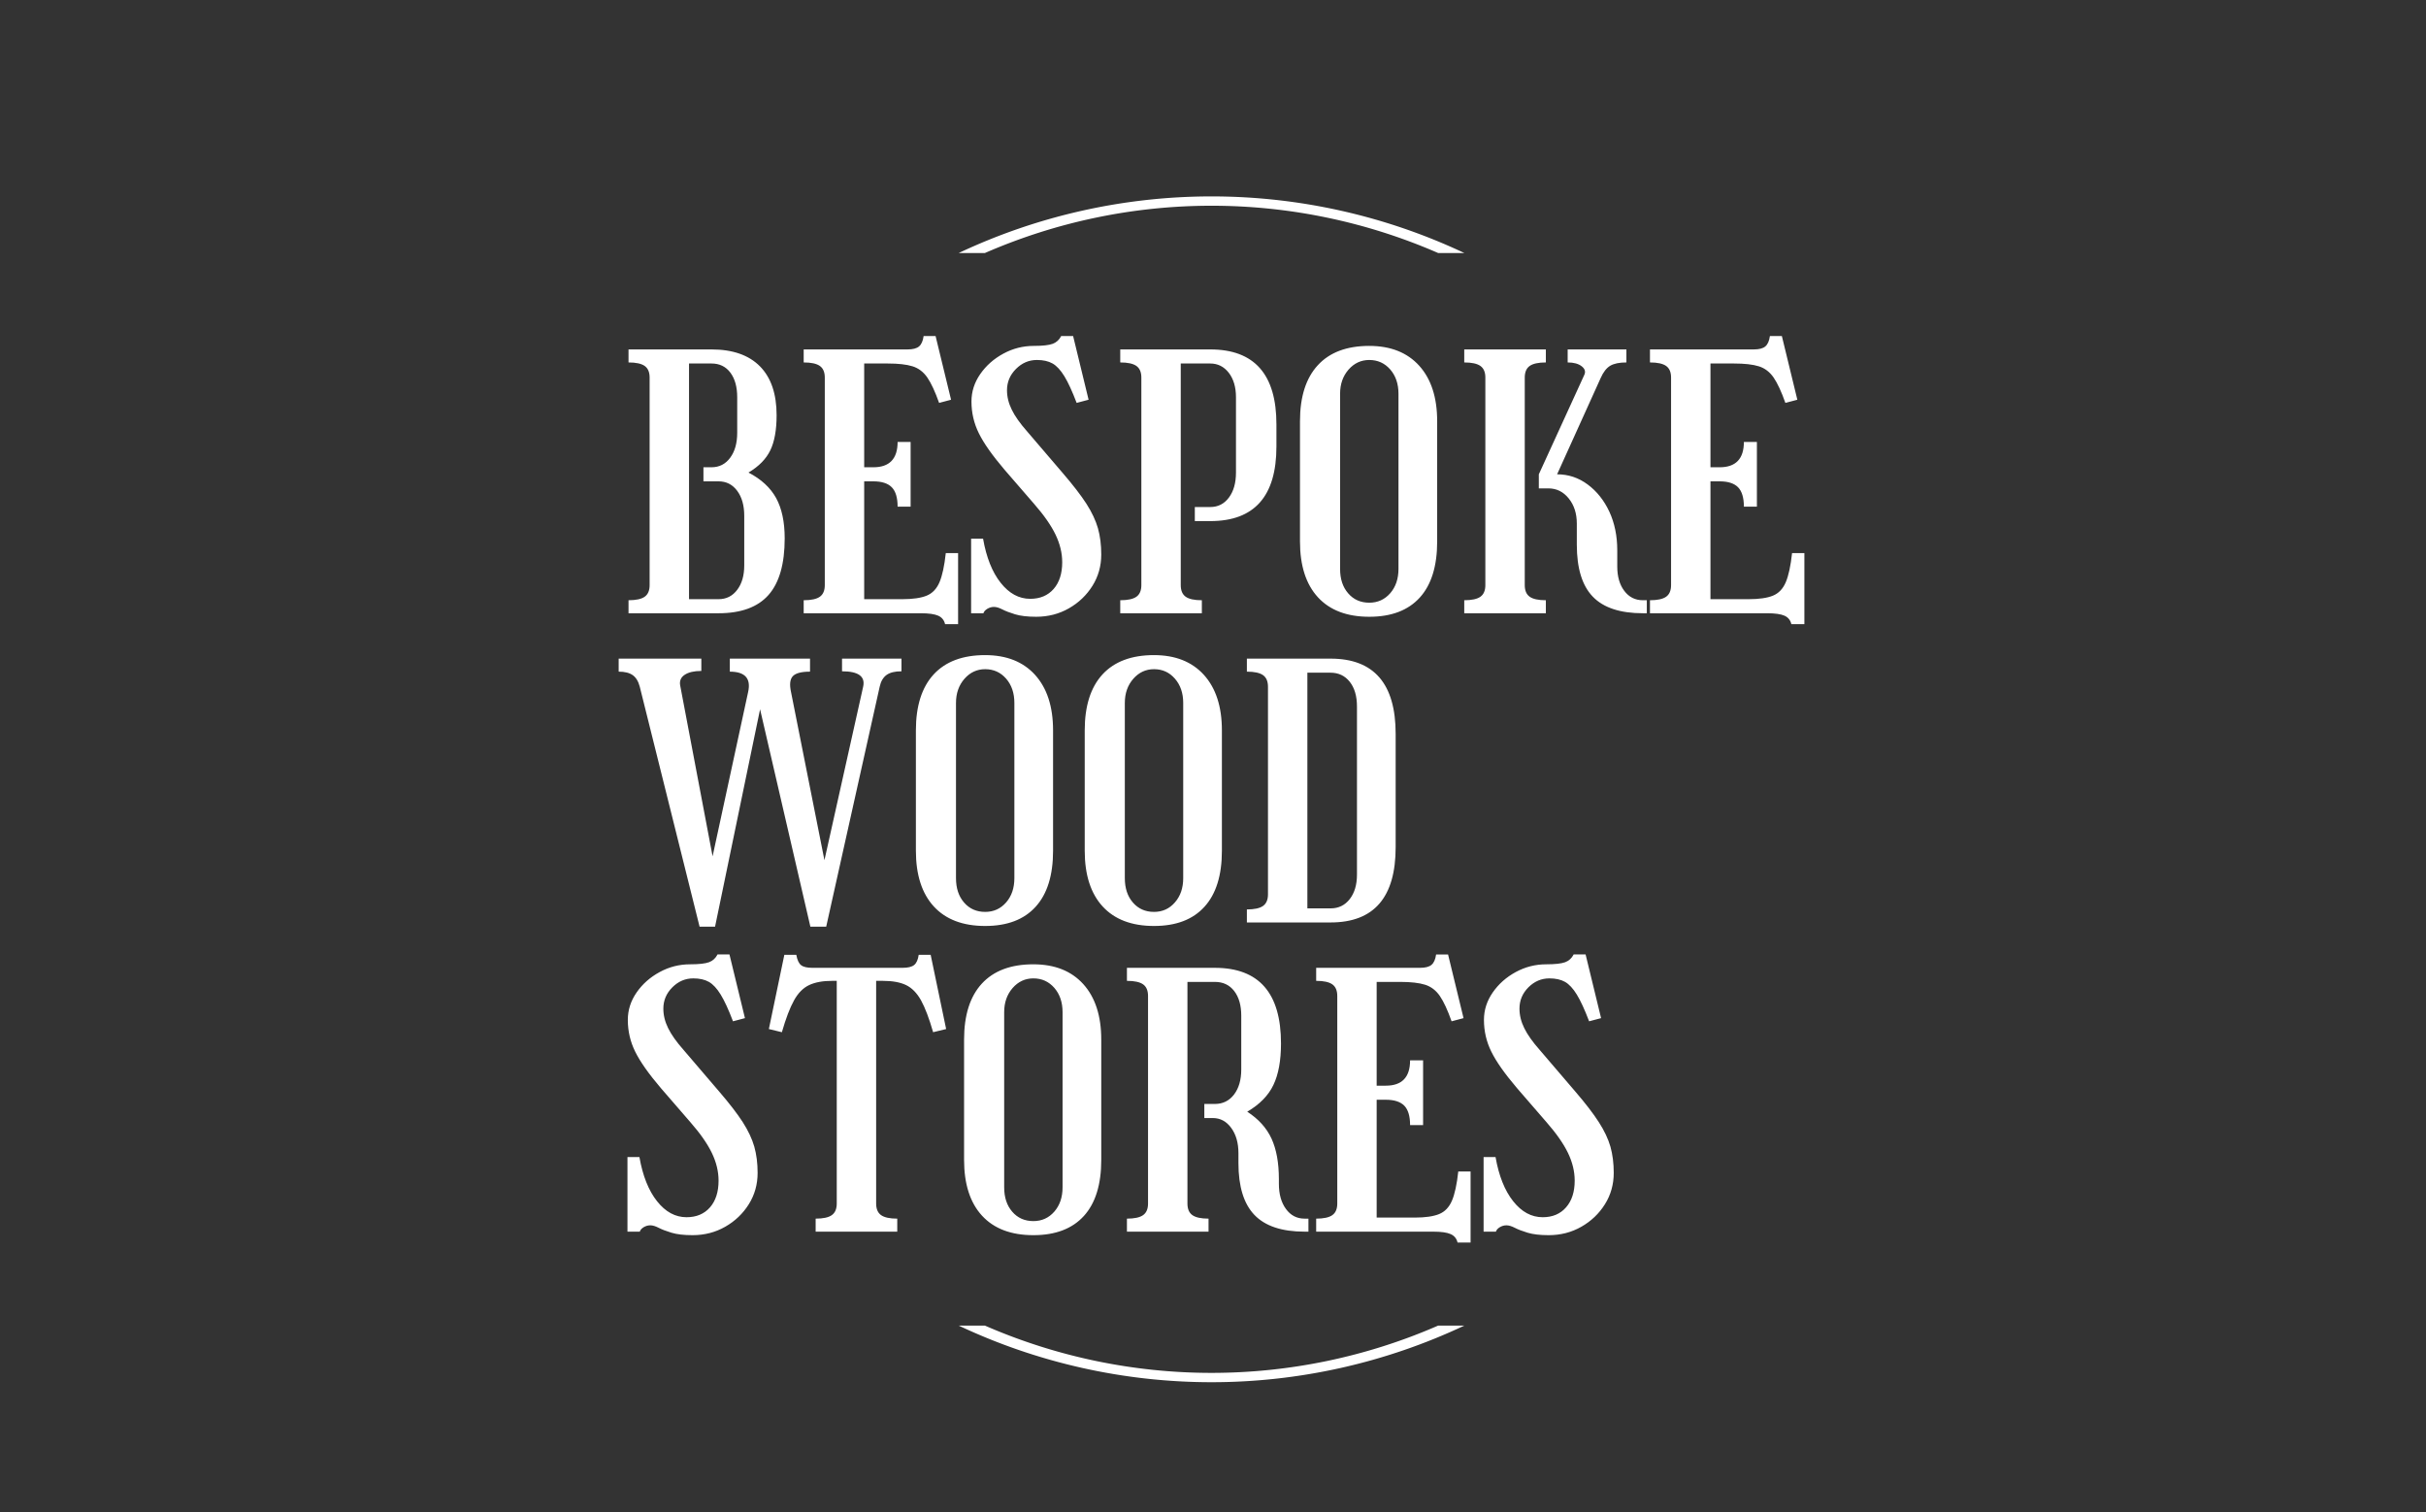
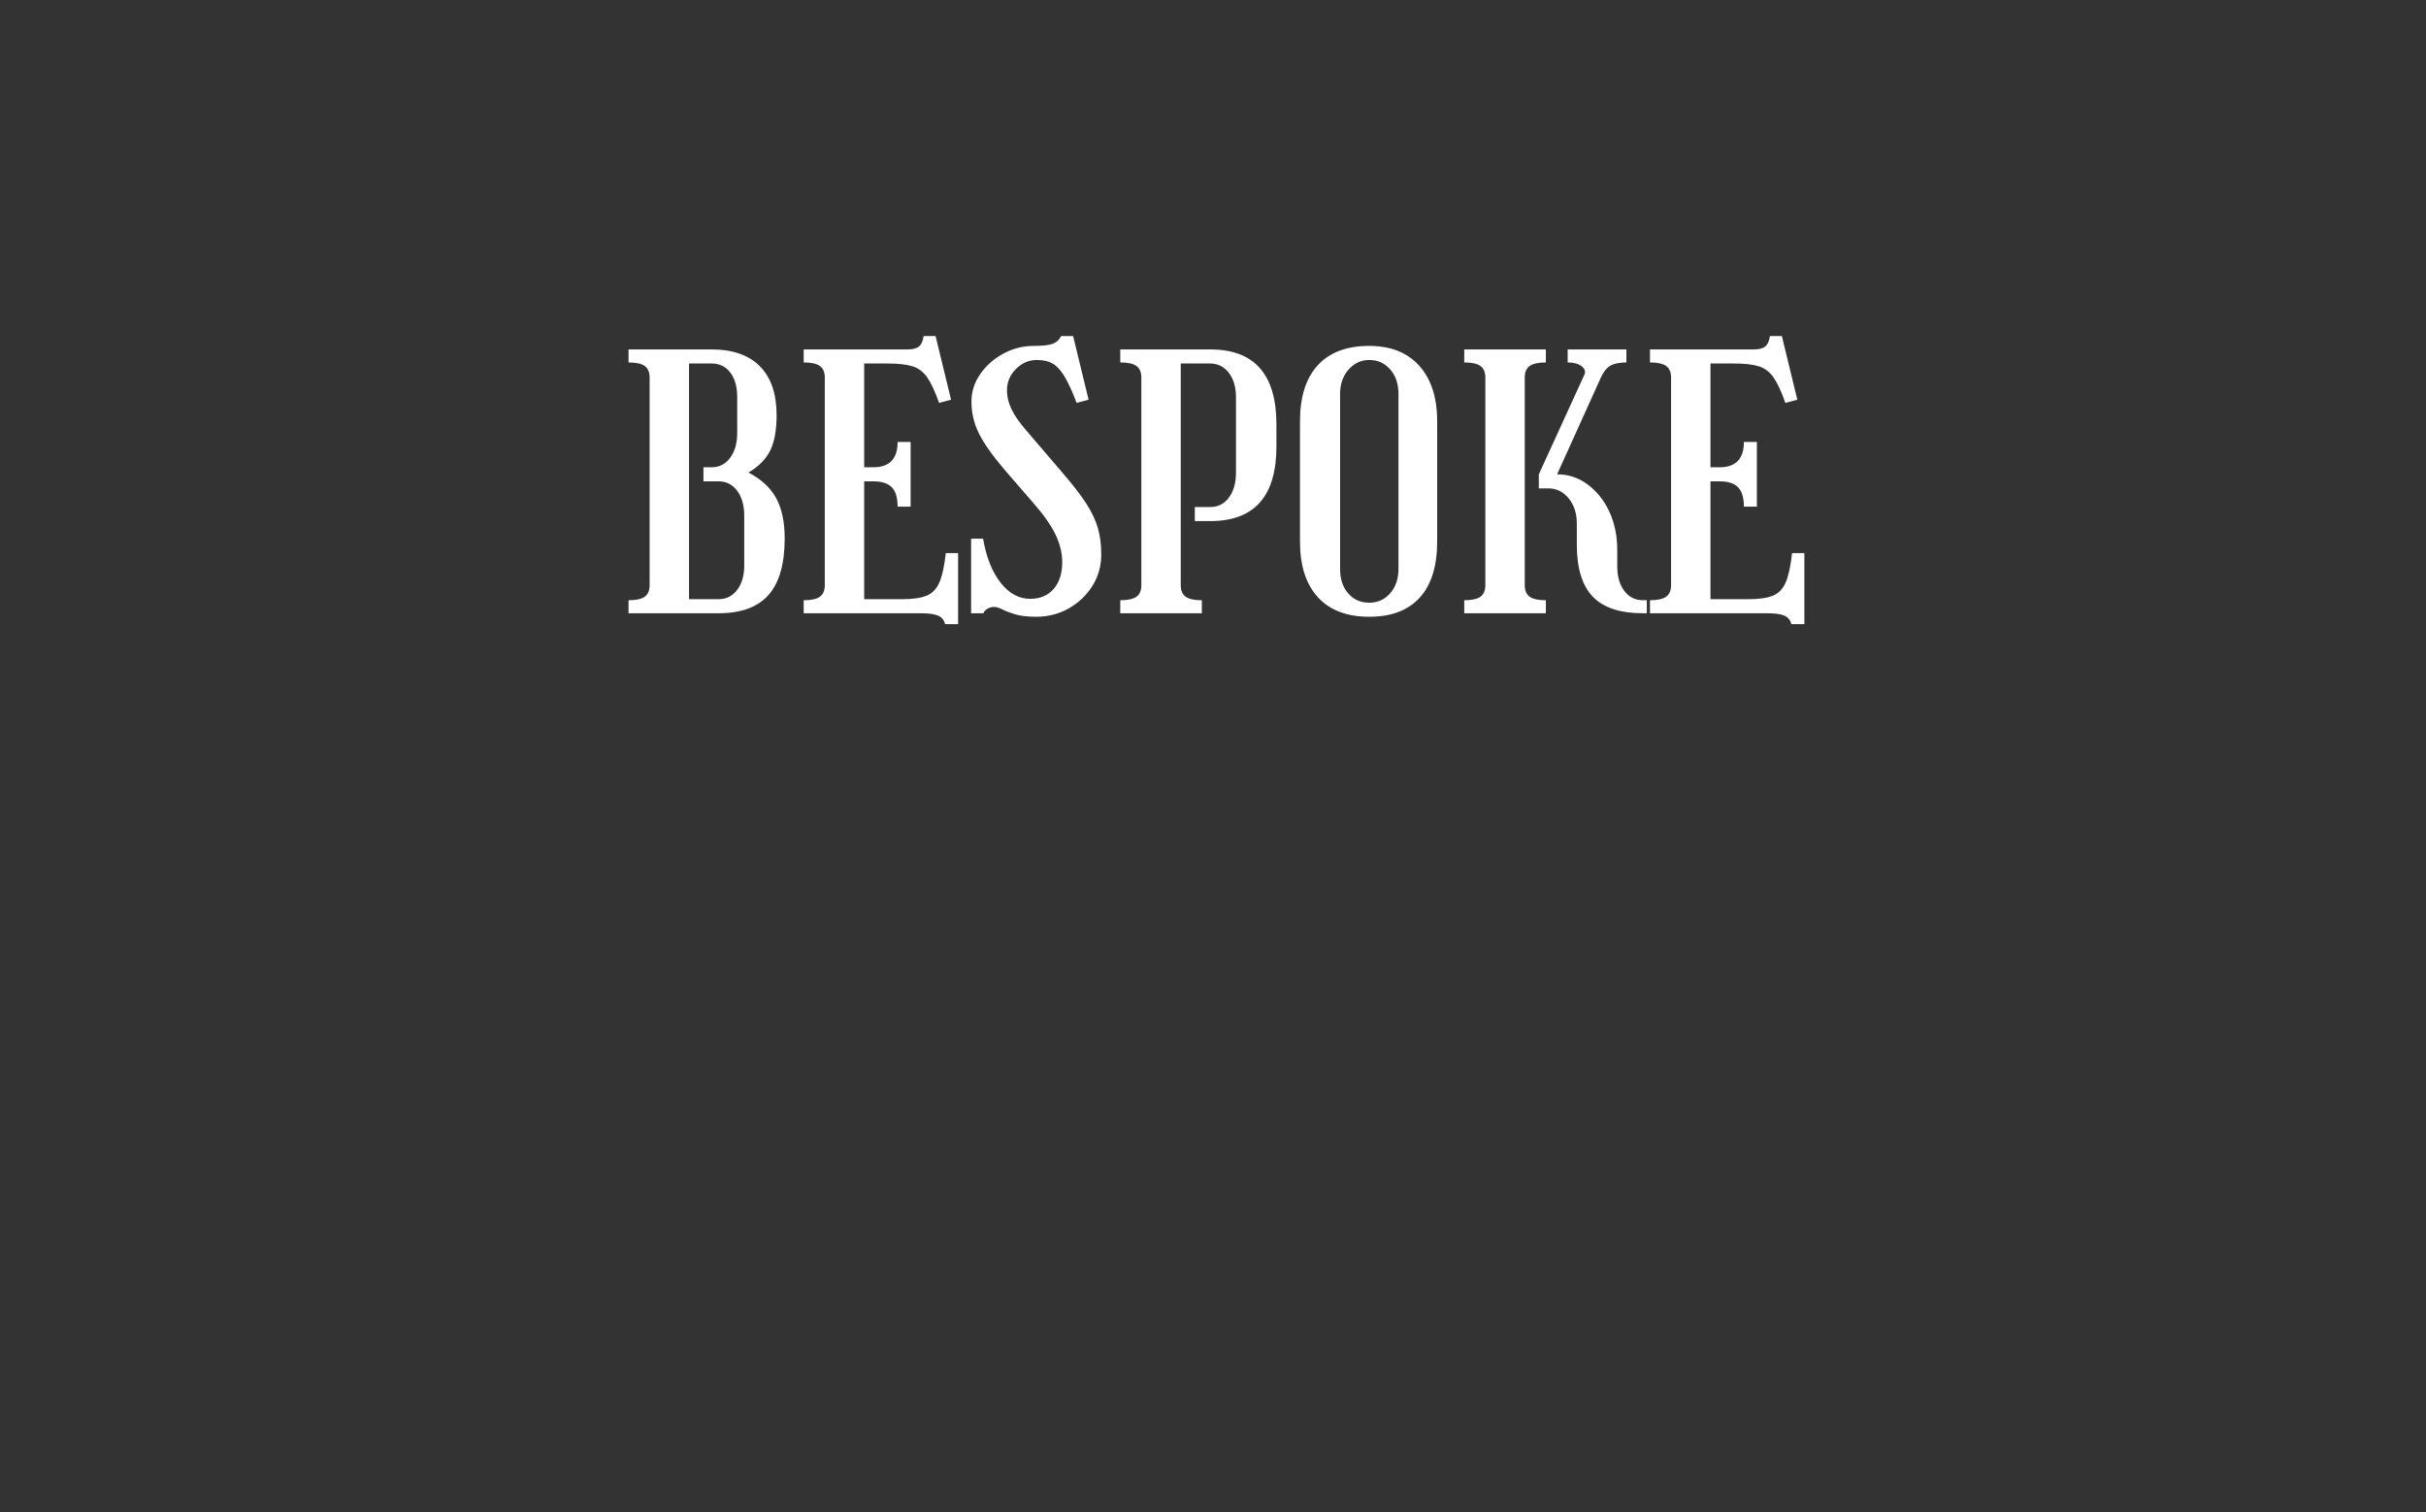
<svg xmlns="http://www.w3.org/2000/svg" version="1.1" width="1500" height="935" viewBox="0 0 1500 935">
  <rect x="0" y="0" width="1500" height="935" fill="#333333" stroke="none" />
  <g transform="matrix(1,0,0,1,-0.909,20.493)">
    <svg viewBox="0 0 396 247" data-background-color="#102e44" preserveAspectRatio="xMidYMid meet" height="935" width="1500">
      <g id="tight-bounds" transform="matrix(1,0,0,1,0.24,-0.1)">
        <svg viewBox="0 0 395.52 247.2" height="247.2" width="395.52">
          <g>
            <svg />
          </g>
          <g>
            <svg viewBox="0 0 395.52 247.2" height="247.2" width="395.52">
              <g transform="matrix(1,0,0,1,100.925,47.215)">
                <svg viewBox="0 0 193.67 152.77" height="152.77" width="193.67">
                  <g>
                    <svg viewBox="0 0 193.67 152.77" height="152.77" width="193.67">
                      <g>
                        <svg viewBox="0 0 193.67 152.77" height="152.77" width="193.67">
                          <g>
                            <svg viewBox="0 0 193.67 152.77" height="152.77" width="193.67">
                              <g id="textblocktransform">
                                <svg viewBox="0 0 193.67 152.77" height="152.77" width="193.67" id="textblock">
                                  <g>
                                    <svg viewBox="0 0 193.67 152.77" height="152.77" width="193.67">
                                      <g transform="matrix(1,0,0,1,0,0)">
                                        <svg width="193.67" viewBox="-0.1 -39.4 168.55 128.85" height="152.77" data-palette-color="#ffffff">
                                          <svg />
                                          <svg />
                                          <svg />
                                          <g class="wordmark-text-0" data-fill-palette-color="primary" id="text-0">
                                            <path d="M1.3 0v-1.85c1.067 0 1.833-0.167 2.3-0.5 0.467-0.333 0.7-0.883 0.7-1.65v0-29.5c0-0.767-0.233-1.317-0.7-1.65-0.467-0.333-1.233-0.5-2.3-0.5v0-1.85h11.8c3 0 5.293 0.8 6.88 2.4 1.58 1.6 2.37 3.917 2.37 6.95v0c0 2.1-0.3 3.767-0.9 5-0.6 1.233-1.633 2.283-3.1 3.15v0c1.8 0.933 3.11 2.14 3.93 3.62 0.813 1.487 1.22 3.397 1.22 5.73v0c0 3.633-0.767 6.317-2.3 8.05-1.533 1.733-3.9 2.6-7.1 2.6v0zM13.1-35.5v0h-3.2v33.5h4.2c1.1 0 1.983-0.443 2.65-1.33 0.667-0.88 1-2.037 1-3.47v0-7.05c0-1.467-0.333-2.65-1-3.55-0.667-0.9-1.55-1.35-2.65-1.35v0h-2.15v-2h1.15c1.1 0 1.983-0.45 2.65-1.35 0.667-0.9 1-2.083 1-3.55v0-5.05c0-1.467-0.323-2.633-0.97-3.5-0.653-0.867-1.547-1.3-2.68-1.3zM26.2 0v-1.85c1.067 0 1.833-0.167 2.3-0.5 0.467-0.333 0.7-0.883 0.7-1.65v0-29.5c0-0.767-0.233-1.317-0.7-1.65-0.467-0.333-1.233-0.5-2.3-0.5v0-1.85h14.75c0.767 0 1.317-0.143 1.65-0.43 0.333-0.28 0.55-0.77 0.65-1.47v0h1.7l2.2 9.05-1.7 0.45c-0.567-1.6-1.123-2.8-1.67-3.6-0.553-0.8-1.253-1.333-2.1-1.6-0.853-0.267-2.03-0.4-3.53-0.4v0h-3.35v14.75h1.3c2.3 0 3.45-1.2 3.45-3.6v0h1.85v9.2h-1.85c0-1.267-0.273-2.183-0.82-2.75-0.553-0.567-1.43-0.85-2.63-0.85v0h-1.3v16.75h5.4c1.5 0 2.66-0.167 3.48-0.5 0.813-0.333 1.42-0.967 1.82-1.9 0.4-0.933 0.7-2.317 0.9-4.15v0h1.75v10.1h-1.85c-0.133-0.567-0.457-0.967-0.97-1.2-0.52-0.233-1.347-0.35-2.48-0.35v0zM59.35-36v0c-1.133 0-2.123 0.423-2.97 1.27-0.853 0.853-1.28 1.863-1.28 3.03v0c0 0.933 0.227 1.857 0.68 2.77 0.447 0.92 1.187 1.963 2.22 3.13v0l5.05 5.9c1.433 1.667 2.543 3.107 3.33 4.32 0.78 1.22 1.33 2.387 1.65 3.5 0.313 1.12 0.47 2.363 0.47 3.73v0c0 1.633-0.417 3.117-1.25 4.45-0.833 1.333-1.95 2.4-3.35 3.2-1.4 0.8-2.95 1.2-4.65 1.2v0c-1.233 0-2.233-0.117-3-0.35-0.767-0.233-1.373-0.467-1.82-0.7-0.453-0.233-0.847-0.35-1.18-0.35v0c-0.333 0-0.65 0.09-0.95 0.27-0.3 0.187-0.483 0.397-0.55 0.63v0h-1.75v-10.6h1.7c0.467 2.667 1.3 4.757 2.5 6.27 1.2 1.52 2.6 2.28 4.2 2.28v0c1.4 0 2.51-0.467 3.33-1.4 0.813-0.933 1.22-2.2 1.22-3.8v0c0-1.3-0.317-2.61-0.95-3.93-0.633-1.313-1.65-2.77-3.05-4.37v0l-4.2-4.85c-1.733-2.033-2.95-3.76-3.65-5.18-0.7-1.413-1.05-2.92-1.05-4.52v0c0-1.4 0.417-2.7 1.25-3.9 0.833-1.2 1.927-2.167 3.28-2.9 1.347-0.733 2.787-1.1 4.32-1.1v0c1.267 0 2.167-0.1 2.7-0.3 0.533-0.2 0.933-0.567 1.2-1.1v0h1.7l2.2 9.05-1.7 0.45c-0.633-1.667-1.217-2.933-1.75-3.8-0.533-0.867-1.09-1.467-1.67-1.8-0.587-0.333-1.33-0.5-2.23-0.5zM71.2 0v-1.85c1.067 0 1.833-0.167 2.3-0.5 0.467-0.333 0.7-0.883 0.7-1.65v0-29.5c0-0.767-0.233-1.317-0.7-1.65-0.467-0.333-1.233-0.5-2.3-0.5v0-1.85h12.8c6.267 0 9.4 3.55 9.4 10.65v0 3.15c0 7.067-3.133 10.6-9.4 10.6v0h-2.2v-2h2.2c1.1 0 1.983-0.45 2.65-1.35 0.667-0.9 1-2.083 1-3.55v0-10.7c0-1.433-0.34-2.593-1.02-3.48-0.687-0.88-1.563-1.32-2.63-1.32v0h-4.2v31.5c0 0.767 0.233 1.317 0.7 1.65 0.467 0.333 1.233 0.5 2.3 0.5v0 1.85zM106.6-38v0c3.033 0 5.4 0.94 7.1 2.82 1.7 1.887 2.55 4.513 2.55 7.88v0 17.1c0 3.5-0.823 6.157-2.47 7.97-1.653 1.82-4.047 2.73-7.18 2.73v0c-3.167 0-5.6-0.923-7.3-2.77-1.7-1.853-2.55-4.497-2.55-7.93v0-17.1c0-3.467 0.843-6.117 2.53-7.95 1.68-1.833 4.12-2.75 7.32-2.75zM106.6-1.5v0c1.2 0 2.193-0.45 2.98-1.35 0.78-0.9 1.17-2.05 1.17-3.45v0-24.9c0-1.4-0.39-2.55-1.17-3.45-0.787-0.9-1.78-1.35-2.98-1.35v0c-1.167 0-2.15 0.457-2.95 1.37-0.8 0.92-1.2 2.063-1.2 3.43v0 24.9c0 1.433 0.383 2.59 1.15 3.47 0.767 0.887 1.767 1.33 3 1.33zM139.5-33.45l-6.2 13.7c1.6 0 3.05 0.483 4.35 1.45 1.3 0.967 2.327 2.257 3.08 3.87 0.747 1.62 1.12 3.447 1.12 5.48v0 2.3c0 1.433 0.333 2.59 1 3.47 0.667 0.887 1.55 1.33 2.65 1.33v0h0.55v1.85h-0.55c-3.233 0-5.607-0.783-7.12-2.35-1.52-1.567-2.28-4.033-2.28-7.4v0-3c0-1.433-0.383-2.623-1.15-3.57-0.767-0.953-1.733-1.43-2.9-1.43v0h-1.35v-2l6.45-14.1c0.233-0.467 0.117-0.883-0.35-1.25-0.467-0.367-1.133-0.55-2-0.55v0-1.85h8.35v1.85c-1 0-1.767 0.157-2.3 0.47-0.533 0.32-0.983 0.897-1.35 1.73zM120.1 0v-1.85c1.067 0 1.833-0.167 2.3-0.5 0.467-0.333 0.7-0.883 0.7-1.65v0-29.5c0-0.767-0.233-1.317-0.7-1.65-0.467-0.333-1.233-0.5-2.3-0.5v0-1.85h11.6v1.85c-1.067 0-1.833 0.167-2.3 0.5-0.467 0.333-0.7 0.883-0.7 1.65v0 29.5c0 0.767 0.233 1.317 0.7 1.65 0.467 0.333 1.233 0.5 2.3 0.5v0 1.85zM146.5 0v-1.85c1.067 0 1.833-0.167 2.3-0.5 0.467-0.333 0.7-0.883 0.7-1.65v0-29.5c0-0.767-0.233-1.317-0.7-1.65-0.467-0.333-1.233-0.5-2.3-0.5v0-1.85h14.75c0.767 0 1.317-0.143 1.65-0.43 0.333-0.28 0.55-0.77 0.65-1.47v0h1.7l2.2 9.05-1.7 0.45c-0.567-1.6-1.123-2.8-1.67-3.6-0.553-0.8-1.253-1.333-2.1-1.6-0.853-0.267-2.03-0.4-3.53-0.4v0h-3.35v14.75h1.3c2.3 0 3.45-1.2 3.45-3.6v0h1.85v9.2h-1.85c0-1.267-0.273-2.183-0.82-2.75-0.553-0.567-1.43-0.85-2.63-0.85v0h-1.3v16.75h5.4c1.5 0 2.66-0.167 3.48-0.5 0.813-0.333 1.42-0.967 1.82-1.9 0.4-0.933 0.7-2.317 0.9-4.15v0h1.75v10.1h-1.85c-0.133-0.567-0.457-0.967-0.97-1.2-0.52-0.233-1.347-0.35-2.48-0.35v0z" fill="#ffffff" fill-rule="nonzero" stroke="none" stroke-width="1" stroke-linecap="butt" stroke-linejoin="miter" stroke-miterlimit="10" stroke-dasharray="" stroke-dashoffset="0" font-family="none" font-weight="none" font-size="none" text-anchor="none" style="mix-blend-mode: normal" data-fill-palette-color="primary" opacity="1" />
-                                             <path d="M24.4 11.2v0l4.75 23.9 5.5-24.65c0.333-1.467-0.667-2.2-3-2.2v0-1.8h8.45v1.8c-0.933 0-1.64 0.173-2.12 0.52-0.487 0.353-0.813 0.913-0.98 1.68v0l-7.6 34.1h-2.25l-7.15-30.9-6.4 30.9h-2.2l-8.5-34.1c-0.2-0.767-0.533-1.317-1-1.65-0.467-0.333-1.133-0.5-2-0.5v0-1.85h11.75v1.75c-1.033 0-1.823 0.183-2.37 0.55-0.553 0.367-0.763 0.883-0.63 1.55v0l4.6 24.25 5.05-23.35c0.433-1.933-0.433-2.9-2.6-2.9v0-1.85h11.4v1.85c-1.233 0-2.05 0.217-2.45 0.65-0.4 0.433-0.483 1.183-0.25 2.25zM52 5.95v0c3.033 0 5.4 0.94 7.1 2.82 1.7 1.887 2.55 4.513 2.55 7.88v0 17.1c0 3.5-0.827 6.157-2.48 7.97-1.647 1.82-4.037 2.73-7.17 2.73v0c-3.167 0-5.6-0.923-7.3-2.77-1.7-1.853-2.55-4.497-2.55-7.93v0-17.1c0-3.467 0.84-6.117 2.52-7.95 1.687-1.833 4.13-2.75 7.33-2.75zM52 42.45v0c1.2 0 2.193-0.45 2.98-1.35 0.78-0.9 1.17-2.05 1.17-3.45v0-24.9c0-1.4-0.39-2.55-1.17-3.45-0.787-0.9-1.78-1.35-2.98-1.35v0c-1.167 0-2.15 0.457-2.95 1.37-0.8 0.92-1.2 2.063-1.2 3.43v0 24.9c0 1.433 0.383 2.59 1.15 3.47 0.767 0.887 1.767 1.33 3 1.33zM76 5.95v0c3.033 0 5.4 0.94 7.1 2.82 1.7 1.887 2.55 4.513 2.55 7.88v0 17.1c0 3.5-0.827 6.157-2.48 7.97-1.647 1.82-4.037 2.73-7.17 2.73v0c-3.167 0-5.6-0.923-7.3-2.77-1.7-1.853-2.55-4.497-2.55-7.93v0-17.1c0-3.467 0.84-6.117 2.52-7.95 1.687-1.833 4.13-2.75 7.33-2.75zM76 42.45v0c1.2 0 2.19-0.45 2.97-1.35 0.787-0.9 1.18-2.05 1.18-3.45v0-24.9c0-1.4-0.393-2.55-1.18-3.45-0.78-0.9-1.77-1.35-2.97-1.35v0c-1.167 0-2.15 0.457-2.95 1.37-0.8 0.92-1.2 2.063-1.2 3.43v0 24.9c0 1.433 0.383 2.59 1.15 3.47 0.767 0.887 1.767 1.33 3 1.33zM89.2 43.95v-1.85c1.067 0 1.833-0.167 2.3-0.5 0.467-0.333 0.7-0.883 0.7-1.65v0-29.5c0-0.767-0.233-1.317-0.7-1.65-0.467-0.333-1.233-0.5-2.3-0.5v0-1.85h11.9c6.167 0 9.25 3.567 9.25 10.7v0 16.1c0 7.133-3.083 10.7-9.25 10.7v0zM101.1 8.45v0h-3.3v33.5h3.3c1.133 0 2.043-0.443 2.73-1.33 0.68-0.88 1.02-2.037 1.02-3.47v0-23.9c0-1.467-0.34-2.633-1.02-3.5-0.687-0.867-1.597-1.3-2.73-1.3z" fill="#ffffff" fill-rule="nonzero" stroke="none" stroke-width="1" stroke-linecap="butt" stroke-linejoin="miter" stroke-miterlimit="10" stroke-dasharray="" stroke-dashoffset="0" font-family="none" font-weight="none" font-size="none" text-anchor="none" style="mix-blend-mode: normal" data-fill-palette-color="primary" opacity="1" />
-                                             <path d="M10.5 51.9v0c-1.133 0-2.123 0.423-2.97 1.27-0.853 0.853-1.28 1.863-1.28 3.03v0c0 0.933 0.227 1.857 0.68 2.77 0.447 0.92 1.187 1.963 2.22 3.13v0l5.05 5.9c1.433 1.667 2.543 3.107 3.33 4.32 0.78 1.22 1.33 2.387 1.65 3.5 0.313 1.12 0.47 2.363 0.47 3.73v0c0 1.633-0.417 3.117-1.25 4.45-0.833 1.333-1.95 2.4-3.35 3.2-1.4 0.8-2.95 1.2-4.65 1.2v0c-1.233 0-2.233-0.117-3-0.35-0.767-0.233-1.373-0.467-1.82-0.7-0.453-0.233-0.847-0.35-1.18-0.35v0c-0.333 0-0.65 0.09-0.95 0.27-0.3 0.187-0.483 0.397-0.55 0.63v0h-1.75v-10.6h1.7c0.467 2.667 1.3 4.757 2.5 6.27 1.2 1.52 2.6 2.28 4.2 2.28v0c1.4 0 2.51-0.467 3.33-1.4 0.813-0.933 1.22-2.2 1.22-3.8v0c0-1.3-0.317-2.61-0.95-3.93-0.633-1.313-1.65-2.77-3.05-4.37v0l-4.2-4.85c-1.733-2.033-2.95-3.76-3.65-5.18-0.7-1.413-1.05-2.92-1.05-4.52v0c0-1.4 0.417-2.7 1.25-3.9 0.833-1.2 1.927-2.167 3.28-2.9 1.347-0.733 2.787-1.1 4.32-1.1v0c1.267 0 2.167-0.1 2.7-0.3 0.533-0.2 0.933-0.567 1.2-1.1v0h1.7l2.2 9.05-1.7 0.45c-0.633-1.667-1.217-2.933-1.75-3.8-0.533-0.867-1.09-1.467-1.67-1.8-0.587-0.333-1.33-0.5-2.23-0.5zM27.9 87.9v-1.85c1.067 0 1.833-0.167 2.3-0.5 0.467-0.333 0.7-0.883 0.7-1.65v0-31.65h-0.65c-1.333 0-2.423 0.2-3.27 0.6-0.853 0.4-1.57 1.123-2.15 2.17-0.587 1.053-1.163 2.563-1.73 4.53v0l-1.85-0.45 2.2-10.55h1.7c0.133 0.733 0.36 1.223 0.68 1.47 0.313 0.253 0.853 0.38 1.62 0.38v0h12.8c0.767 0 1.317-0.133 1.65-0.4 0.333-0.267 0.55-0.75 0.65-1.45v0h1.7l2.2 10.55-1.85 0.45c-0.567-1.967-1.14-3.477-1.72-4.53-0.587-1.047-1.297-1.77-2.13-2.17-0.833-0.4-1.933-0.6-3.3-0.6v0h-0.95v31.65c0 0.767 0.233 1.317 0.7 1.65 0.467 0.333 1.233 0.5 2.3 0.5v0 1.85zM58.85 49.9v0c3.033 0 5.4 0.94 7.1 2.82 1.7 1.887 2.55 4.513 2.55 7.88v0 17.1c0 3.5-0.823 6.157-2.47 7.97-1.653 1.82-4.047 2.73-7.18 2.73v0c-3.167 0-5.6-0.923-7.3-2.77-1.7-1.853-2.55-4.497-2.55-7.93v0-17.1c0-3.467 0.84-6.117 2.52-7.95 1.687-1.833 4.13-2.75 7.33-2.75zM58.85 86.4v0c1.2 0 2.193-0.45 2.98-1.35 0.78-0.9 1.17-2.05 1.17-3.45v0-24.9c0-1.4-0.39-2.55-1.17-3.45-0.787-0.9-1.78-1.35-2.98-1.35v0c-1.167 0-2.15 0.457-2.95 1.37-0.8 0.92-1.2 2.063-1.2 3.43v0 24.9c0 1.433 0.383 2.59 1.15 3.47 0.767 0.887 1.767 1.33 3 1.33zM72.15 87.9v-1.85c1.067 0 1.833-0.167 2.3-0.5 0.467-0.333 0.7-0.883 0.7-1.65v0-29.5c0-0.767-0.233-1.317-0.7-1.65-0.467-0.333-1.233-0.5-2.3-0.5v0-1.85h12.5c6.267 0 9.4 3.583 9.4 10.75v0c0 2.433-0.36 4.4-1.08 5.9-0.713 1.5-1.953 2.767-3.72 3.8v0c1.6 1.033 2.75 2.307 3.45 3.82 0.7 1.52 1.05 3.447 1.05 5.78v0 0.65c0 1.467 0.333 2.657 1 3.57 0.667 0.92 1.55 1.38 2.65 1.38v0h0.55v1.85h-0.55c-3.233 0-5.61-0.793-7.13-2.38-1.513-1.58-2.27-4.037-2.27-7.37v0-1.4c0-1.467-0.343-2.667-1.03-3.6-0.68-0.933-1.553-1.4-2.62-1.4v0h-1.2v-2h1.5c1.133 0 2.043-0.45 2.73-1.35 0.68-0.9 1.02-2.083 1.02-3.55v0-7.65c0-1.467-0.333-2.633-1-3.5-0.667-0.867-1.583-1.3-2.75-1.3v0h-3.9v31.5c0 0.767 0.233 1.317 0.7 1.65 0.467 0.333 1.233 0.5 2.3 0.5v0 1.85zM99.05 87.9v-1.85c1.067 0 1.833-0.167 2.3-0.5 0.467-0.333 0.7-0.883 0.7-1.65v0-29.5c0-0.767-0.233-1.317-0.7-1.65-0.467-0.333-1.233-0.5-2.3-0.5v0-1.85h14.75c0.767 0 1.317-0.143 1.65-0.43 0.333-0.28 0.55-0.77 0.65-1.47v0h1.7l2.2 9.05-1.7 0.45c-0.567-1.6-1.123-2.8-1.67-3.6-0.553-0.8-1.253-1.333-2.1-1.6-0.853-0.267-2.03-0.4-3.53-0.4v0h-3.35v14.75h1.3c2.3 0 3.45-1.2 3.45-3.6v0h1.85v9.2h-1.85c0-1.267-0.273-2.183-0.82-2.75-0.553-0.567-1.43-0.85-2.63-0.85v0h-1.3v16.75h5.4c1.5 0 2.66-0.167 3.48-0.5 0.813-0.333 1.42-0.967 1.82-1.9 0.4-0.933 0.7-2.317 0.9-4.15v0h1.75v10.1h-1.85c-0.133-0.567-0.46-0.967-0.98-1.2-0.513-0.233-1.337-0.35-2.47-0.35v0zM132.2 51.9v0c-1.133 0-2.127 0.423-2.98 1.27-0.847 0.853-1.27 1.863-1.27 3.03v0c0 0.933 0.227 1.857 0.68 2.77 0.447 0.92 1.187 1.963 2.22 3.13v0l5.05 5.9c1.433 1.667 2.54 3.107 3.32 4.32 0.787 1.22 1.34 2.387 1.66 3.5 0.313 1.12 0.47 2.363 0.47 3.73v0c0 1.633-0.417 3.117-1.25 4.45-0.833 1.333-1.95 2.4-3.35 3.2-1.4 0.8-2.95 1.2-4.65 1.2v0c-1.233 0-2.233-0.117-3-0.35-0.767-0.233-1.373-0.467-1.82-0.7-0.453-0.233-0.847-0.35-1.18-0.35v0c-0.333 0-0.65 0.09-0.95 0.27-0.3 0.187-0.483 0.397-0.55 0.63v0h-1.75v-10.6h1.7c0.467 2.667 1.3 4.757 2.5 6.27 1.2 1.52 2.6 2.28 4.2 2.28v0c1.4 0 2.507-0.467 3.32-1.4 0.82-0.933 1.23-2.2 1.23-3.8v0c0-1.3-0.317-2.61-0.95-3.93-0.633-1.313-1.65-2.77-3.05-4.37v0l-4.2-4.85c-1.733-2.033-2.95-3.76-3.65-5.18-0.7-1.413-1.05-2.92-1.05-4.52v0c0-1.4 0.417-2.7 1.25-3.9 0.833-1.2 1.923-2.167 3.27-2.9 1.353-0.733 2.797-1.1 4.33-1.1v0c1.267 0 2.167-0.1 2.7-0.3 0.533-0.2 0.933-0.567 1.2-1.1v0h1.7l2.2 9.05-1.7 0.45c-0.633-1.667-1.217-2.933-1.75-3.8-0.533-0.867-1.09-1.467-1.67-1.8-0.587-0.333-1.33-0.5-2.23-0.5z" fill="#ffffff" fill-rule="nonzero" stroke="none" stroke-width="1" stroke-linecap="butt" stroke-linejoin="miter" stroke-miterlimit="10" stroke-dasharray="" stroke-dashoffset="0" font-family="none" font-weight="none" font-size="none" text-anchor="none" style="mix-blend-mode: normal" data-fill-palette-color="primary" opacity="1" />
                                          </g>
                                        </svg>
                                      </g>
                                    </svg>
                                  </g>
                                </svg>
                              </g>
                            </svg>
                          </g>
                          <g />
                        </svg>
                      </g>
                    </svg>
                  </g>
                </svg>
              </g>
              <g>
-                 <path d="M156.459 36.014A96.835 96.835 0 0 1 239.061 36.014L234.782 36.014A92.556 92.556 0 0 0 160.738 36.014L156.459 36.014M156.459 211.186A96.835 96.835 0 0 0 239.061 211.186L234.782 211.186A92.556 92.556 0 0 1 160.738 211.186L156.459 211.186" fill="#ffffff" stroke="transparent" data-fill-palette-color="tertiary" />
-               </g>
+                 </g>
            </svg>
          </g>
          <defs />
        </svg>
-         <rect width="395.52" height="247.2" fill="none" stroke="none" visibility="hidden" />
      </g>
    </svg>
  </g>
</svg>